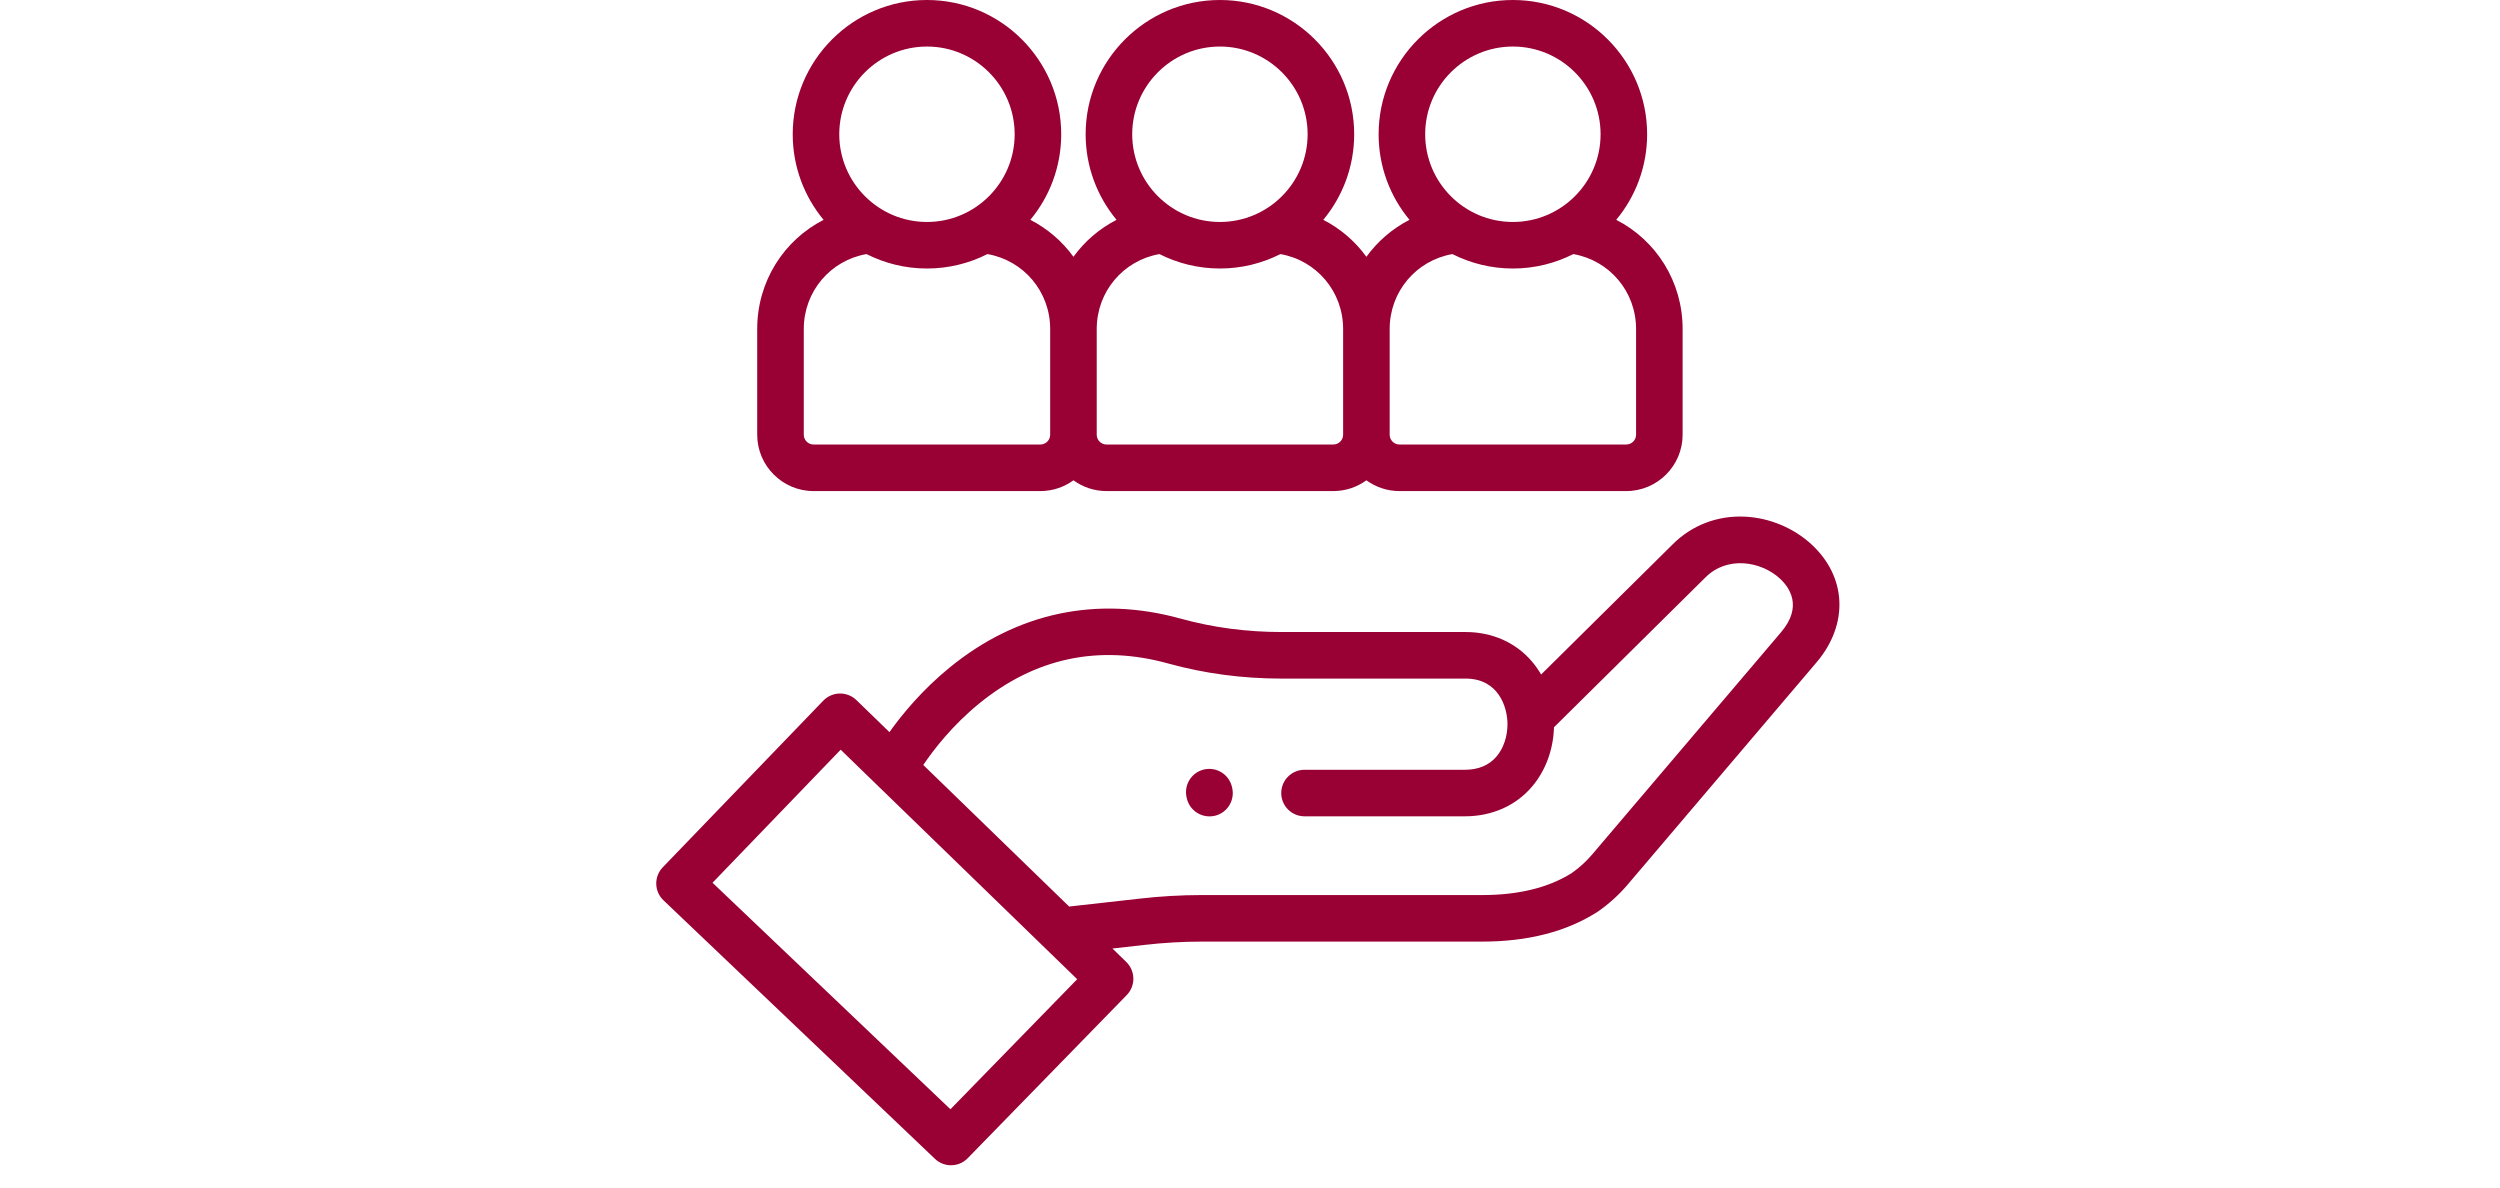
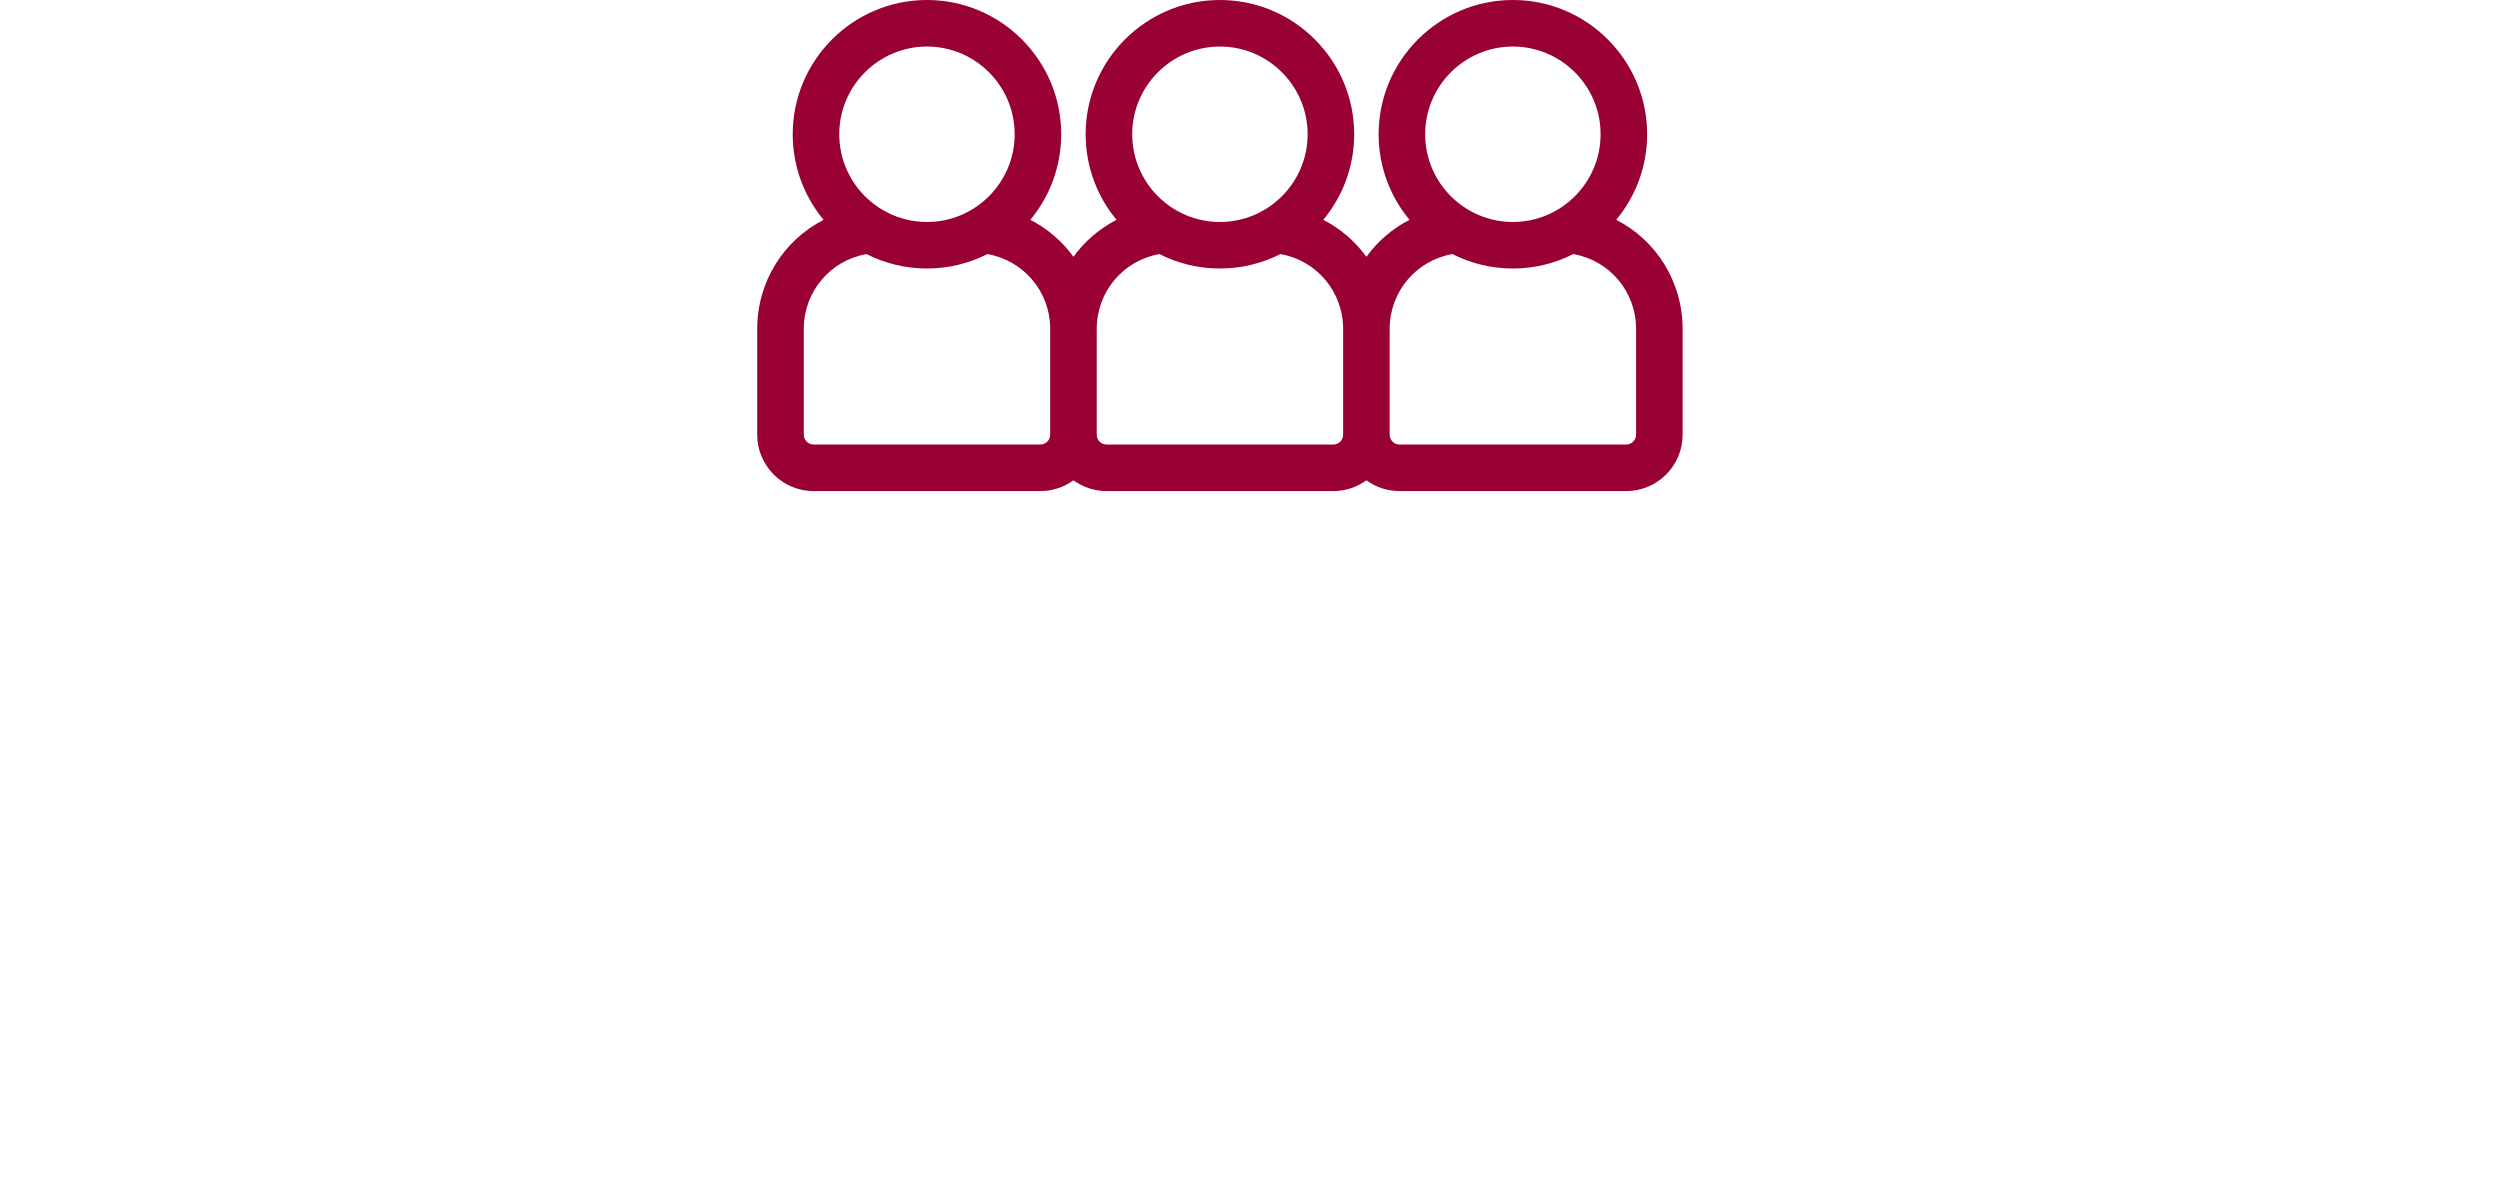
<svg xmlns="http://www.w3.org/2000/svg" width="40" height="19" viewBox="0 0 52 52" fill="none">
-   <path d="M50.587 23.838C49.811 23.122 48.756 22.68 47.692 22.625C46.484 22.562 45.352 22.993 44.508 23.837L38.748 29.537C38.634 29.34 38.504 29.154 38.358 28.981C37.649 28.14 36.612 27.676 35.44 27.676H27.375C25.854 27.676 24.371 27.479 22.966 27.09C19.303 26.077 15.804 26.817 12.846 29.232C11.643 30.214 10.766 31.282 10.211 32.06L8.765 30.657C8.575 30.473 8.317 30.368 8.052 30.368C8.049 30.368 8.047 30.368 8.045 30.368C7.77 30.37 7.505 30.484 7.314 30.682L0.285 37.979C0.097 38.174 -0.006 38.437 0 38.708C0.006 38.98 0.12 39.237 0.316 39.424L12.205 50.745C12.402 50.933 12.655 51.026 12.908 51.026C13.173 51.026 13.438 50.923 13.638 50.718L20.602 43.574C20.792 43.379 20.898 43.112 20.892 42.839C20.887 42.57 20.775 42.311 20.582 42.124L19.975 41.535L21.363 41.379C22.203 41.282 23.057 41.232 23.902 41.232H36.172C38.166 41.232 39.859 40.796 41.205 39.936C41.217 39.929 41.227 39.922 41.239 39.914C41.721 39.579 42.158 39.182 42.539 38.734L50.807 29.006C52.222 27.341 52.134 25.264 50.587 23.838ZM12.882 48.574L2.464 38.655L8.076 32.829L18.433 42.879L12.882 48.574ZM49.254 27.686L40.986 37.414C40.723 37.723 40.422 37.997 40.091 38.229C39.08 38.869 37.762 39.194 36.172 39.194H23.901C22.978 39.194 22.045 39.248 21.131 39.355L18.081 39.697L11.693 33.498C12.137 32.84 12.953 31.776 14.135 30.811C16.593 28.805 19.382 28.213 22.422 29.055C24.005 29.493 25.671 29.715 27.375 29.715H35.44C36.888 29.715 37.275 30.97 37.275 31.711C37.275 32.252 37.101 32.768 36.797 33.125C36.469 33.512 36.001 33.708 35.408 33.708H28.387C27.825 33.708 27.368 34.165 27.368 34.727C27.368 35.29 27.825 35.746 28.387 35.746H35.408C36.593 35.746 37.638 35.284 38.351 34.444C38.944 33.746 39.283 32.828 39.311 31.847L45.946 25.282C46.894 24.334 48.376 24.572 49.205 25.336C49.633 25.732 50.21 26.562 49.254 27.686Z" fill="#990033" />
-   <path d="M25.209 34.456C25.081 33.908 24.532 33.568 23.984 33.696C23.436 33.825 23.096 34.373 23.225 34.921L23.234 34.963C23.344 35.432 23.763 35.749 24.226 35.749C24.303 35.749 24.381 35.741 24.459 35.723C25.007 35.594 25.347 35.045 25.219 34.498L25.209 34.456Z" fill="#990033" />
  <path d="M6.889 21.504H16.82C17.361 21.504 17.861 21.328 18.269 21.032C18.676 21.328 19.176 21.504 19.717 21.504H29.648C30.189 21.504 30.69 21.328 31.097 21.032C31.504 21.328 32.004 21.504 32.545 21.504H42.476C43.837 21.504 44.944 20.396 44.944 19.036V14.405C44.944 12.325 43.78 10.518 42.037 9.626C42.882 8.608 43.39 7.302 43.39 5.879C43.39 2.637 40.752 0 37.511 0C34.269 0 31.632 2.637 31.632 5.879C31.632 7.302 32.14 8.609 32.984 9.626C32.231 10.012 31.587 10.569 31.097 11.245C30.607 10.569 29.962 10.012 29.209 9.626C30.053 8.609 30.562 7.302 30.562 5.879C30.562 2.637 27.924 0 24.683 0C21.441 0 18.803 2.637 18.803 5.879C18.803 7.302 19.312 8.609 20.157 9.627C19.403 10.012 18.758 10.569 18.269 11.245C17.779 10.569 17.134 10.012 16.381 9.626C17.225 8.609 17.733 7.302 17.733 5.88C17.733 2.637 15.096 0 11.854 0C8.613 0 5.976 2.637 5.976 5.88C5.976 7.302 6.484 8.609 7.328 9.627C5.586 10.518 4.421 12.325 4.421 14.405V19.036C4.421 20.396 5.528 21.504 6.889 21.504ZM37.511 2.038C39.629 2.038 41.352 3.761 41.352 5.879C41.352 7.997 39.629 9.72 37.511 9.72C35.393 9.72 33.671 7.997 33.671 5.879C33.67 3.761 35.393 2.038 37.511 2.038ZM34.863 11.126C35.66 11.529 36.559 11.758 37.511 11.758C38.463 11.758 39.362 11.529 40.158 11.126C41.742 11.402 42.906 12.767 42.906 14.405V19.036C42.906 19.273 42.713 19.465 42.476 19.465H32.545C32.309 19.465 32.116 19.273 32.116 19.036V14.405C32.116 12.767 33.28 11.402 34.863 11.126ZM24.683 2.038C26.8 2.038 28.523 3.761 28.523 5.879C28.523 7.997 26.8 9.72 24.683 9.72C22.565 9.72 20.842 7.997 20.842 5.879C20.842 3.761 22.565 2.038 24.683 2.038ZM22.035 11.126C22.831 11.529 23.731 11.758 24.683 11.758C25.635 11.758 26.534 11.529 27.331 11.126C28.914 11.402 30.078 12.767 30.078 14.405V19.036C30.078 19.273 29.885 19.465 29.648 19.465H19.717C19.48 19.465 19.288 19.273 19.288 19.036V14.405C19.288 12.767 20.452 11.402 22.035 11.126ZM11.855 2.038C13.972 2.038 15.695 3.761 15.695 5.879C15.695 7.997 13.972 9.72 11.855 9.72C9.737 9.72 8.014 7.997 8.014 5.879C8.014 3.761 9.737 2.038 11.855 2.038ZM6.46 14.405C6.46 12.767 7.623 11.402 9.207 11.126C10.004 11.529 10.902 11.758 11.855 11.758C12.807 11.758 13.706 11.529 14.502 11.126C16.086 11.402 17.25 12.767 17.25 14.405V19.036C17.25 19.273 17.057 19.465 16.82 19.465H6.889C6.652 19.465 6.46 19.273 6.46 19.036V14.405Z" fill="#990033" />
</svg>